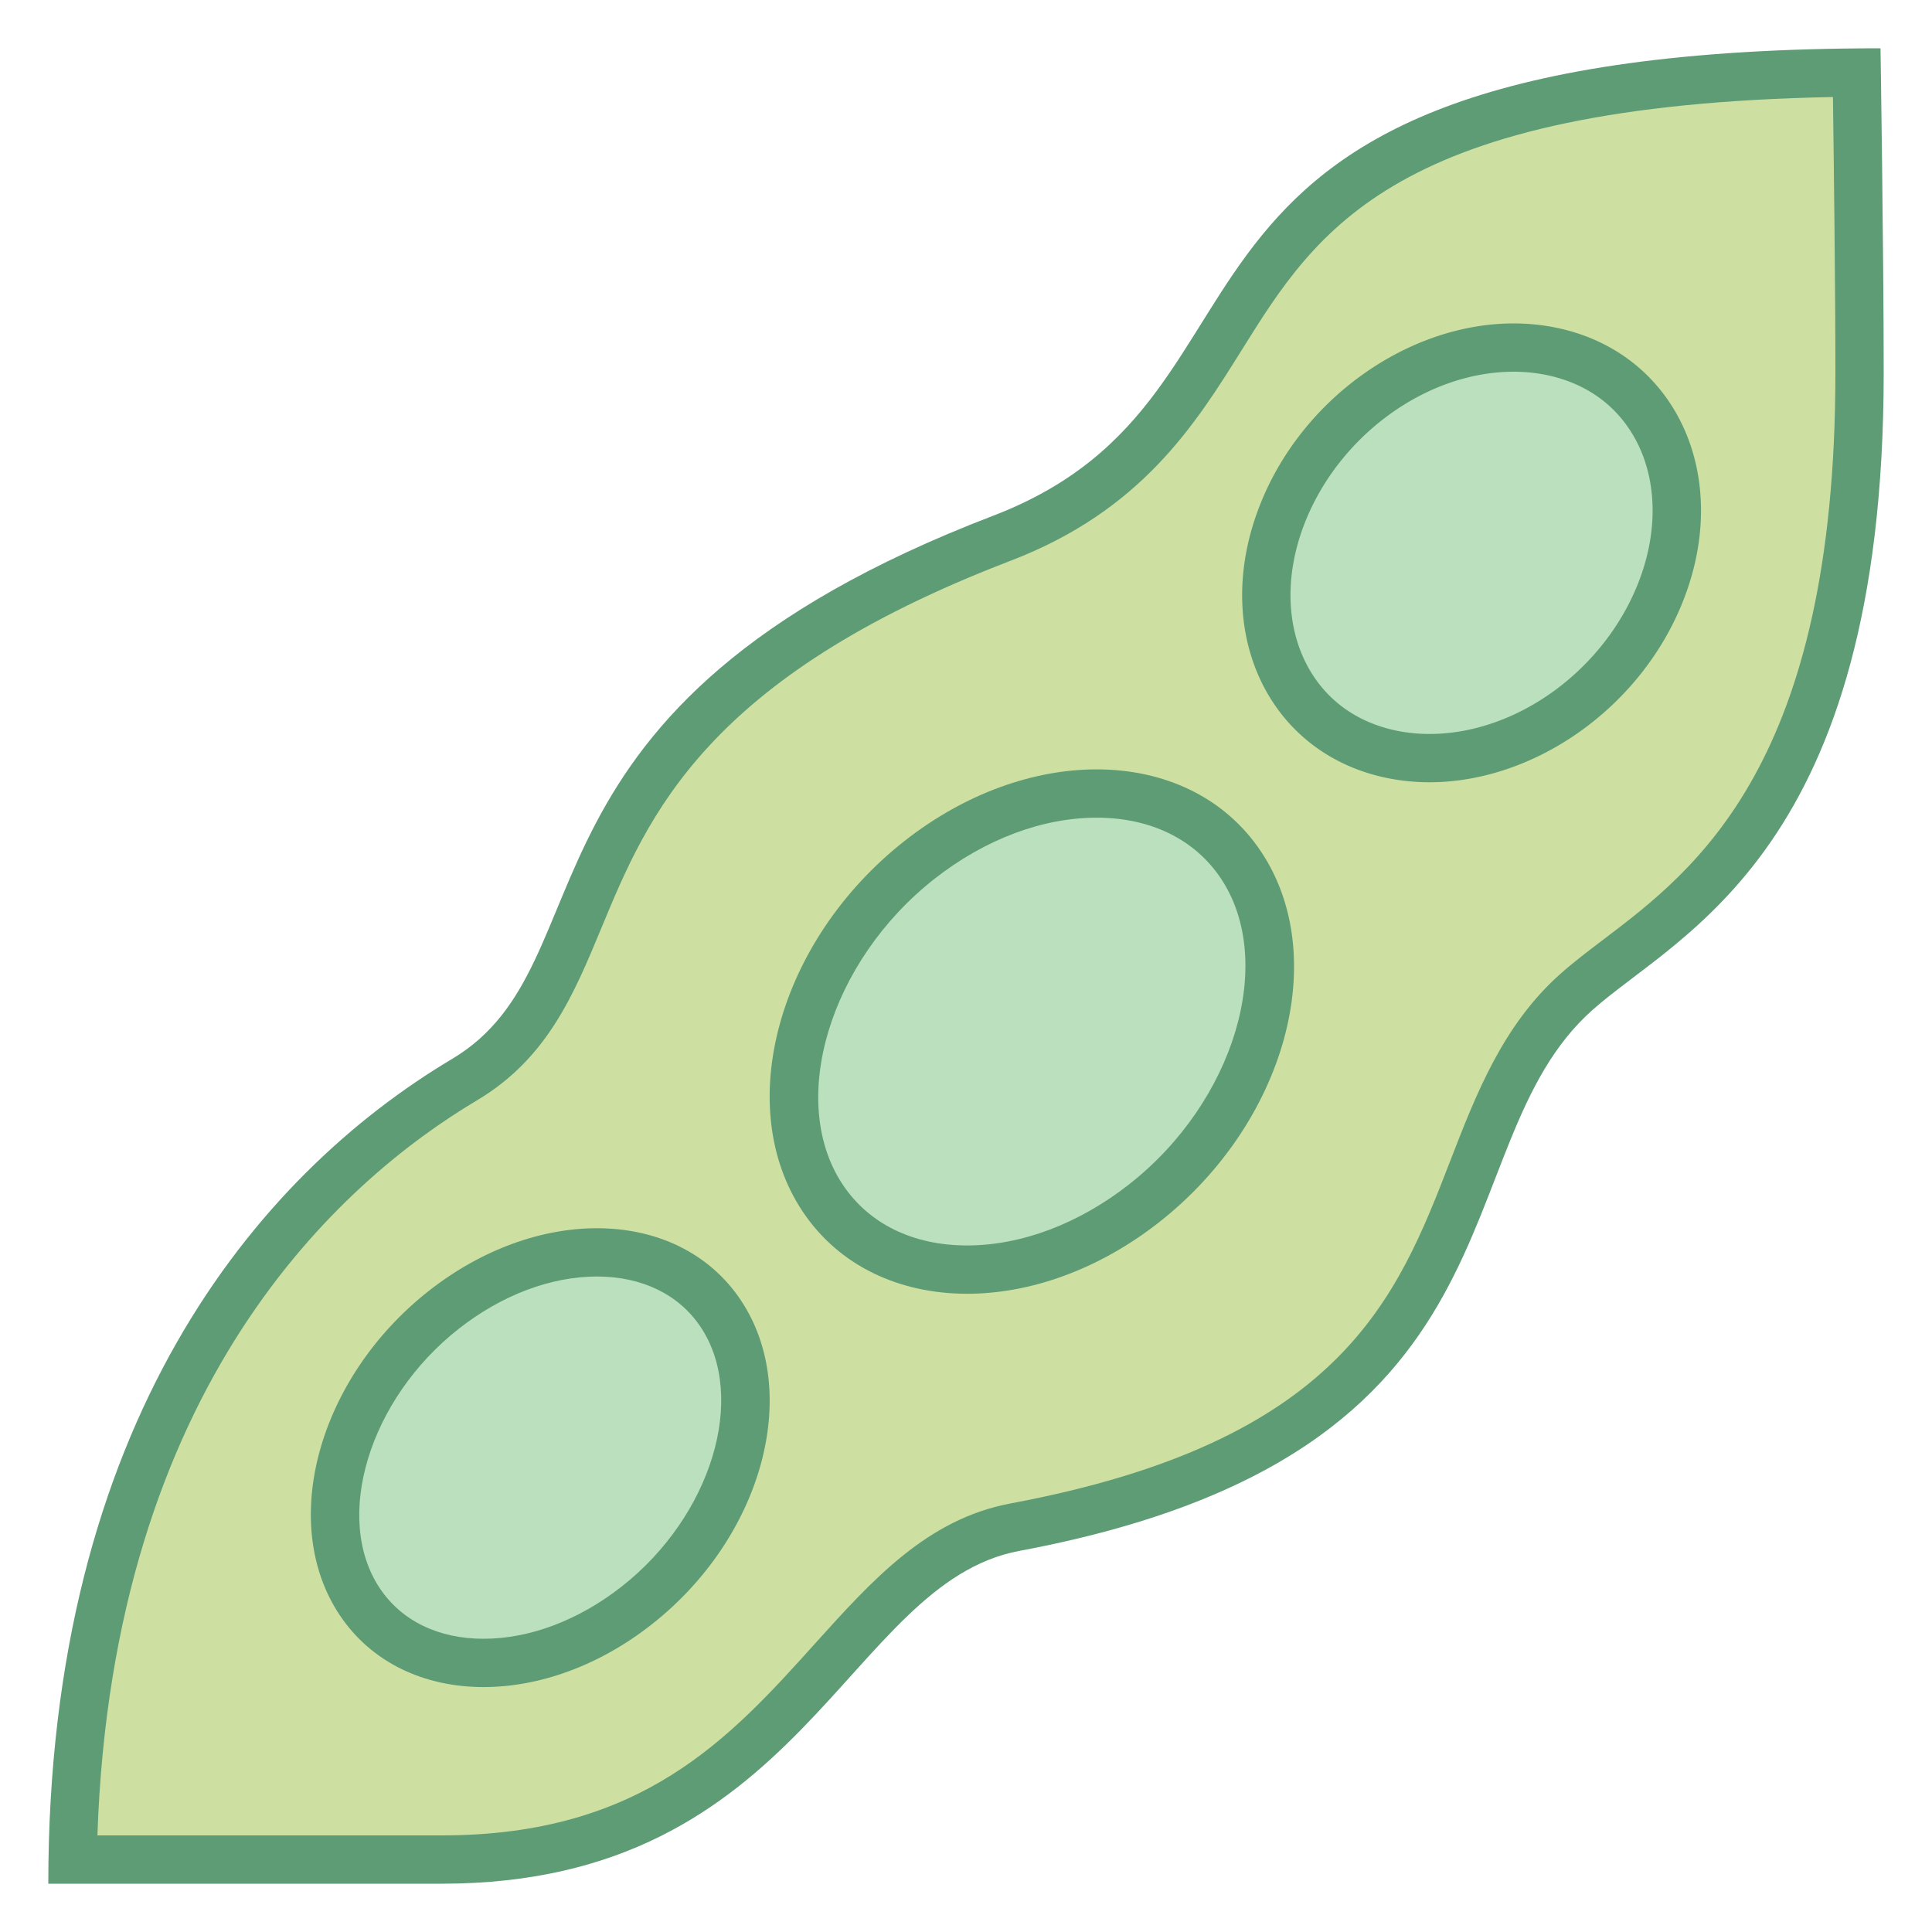
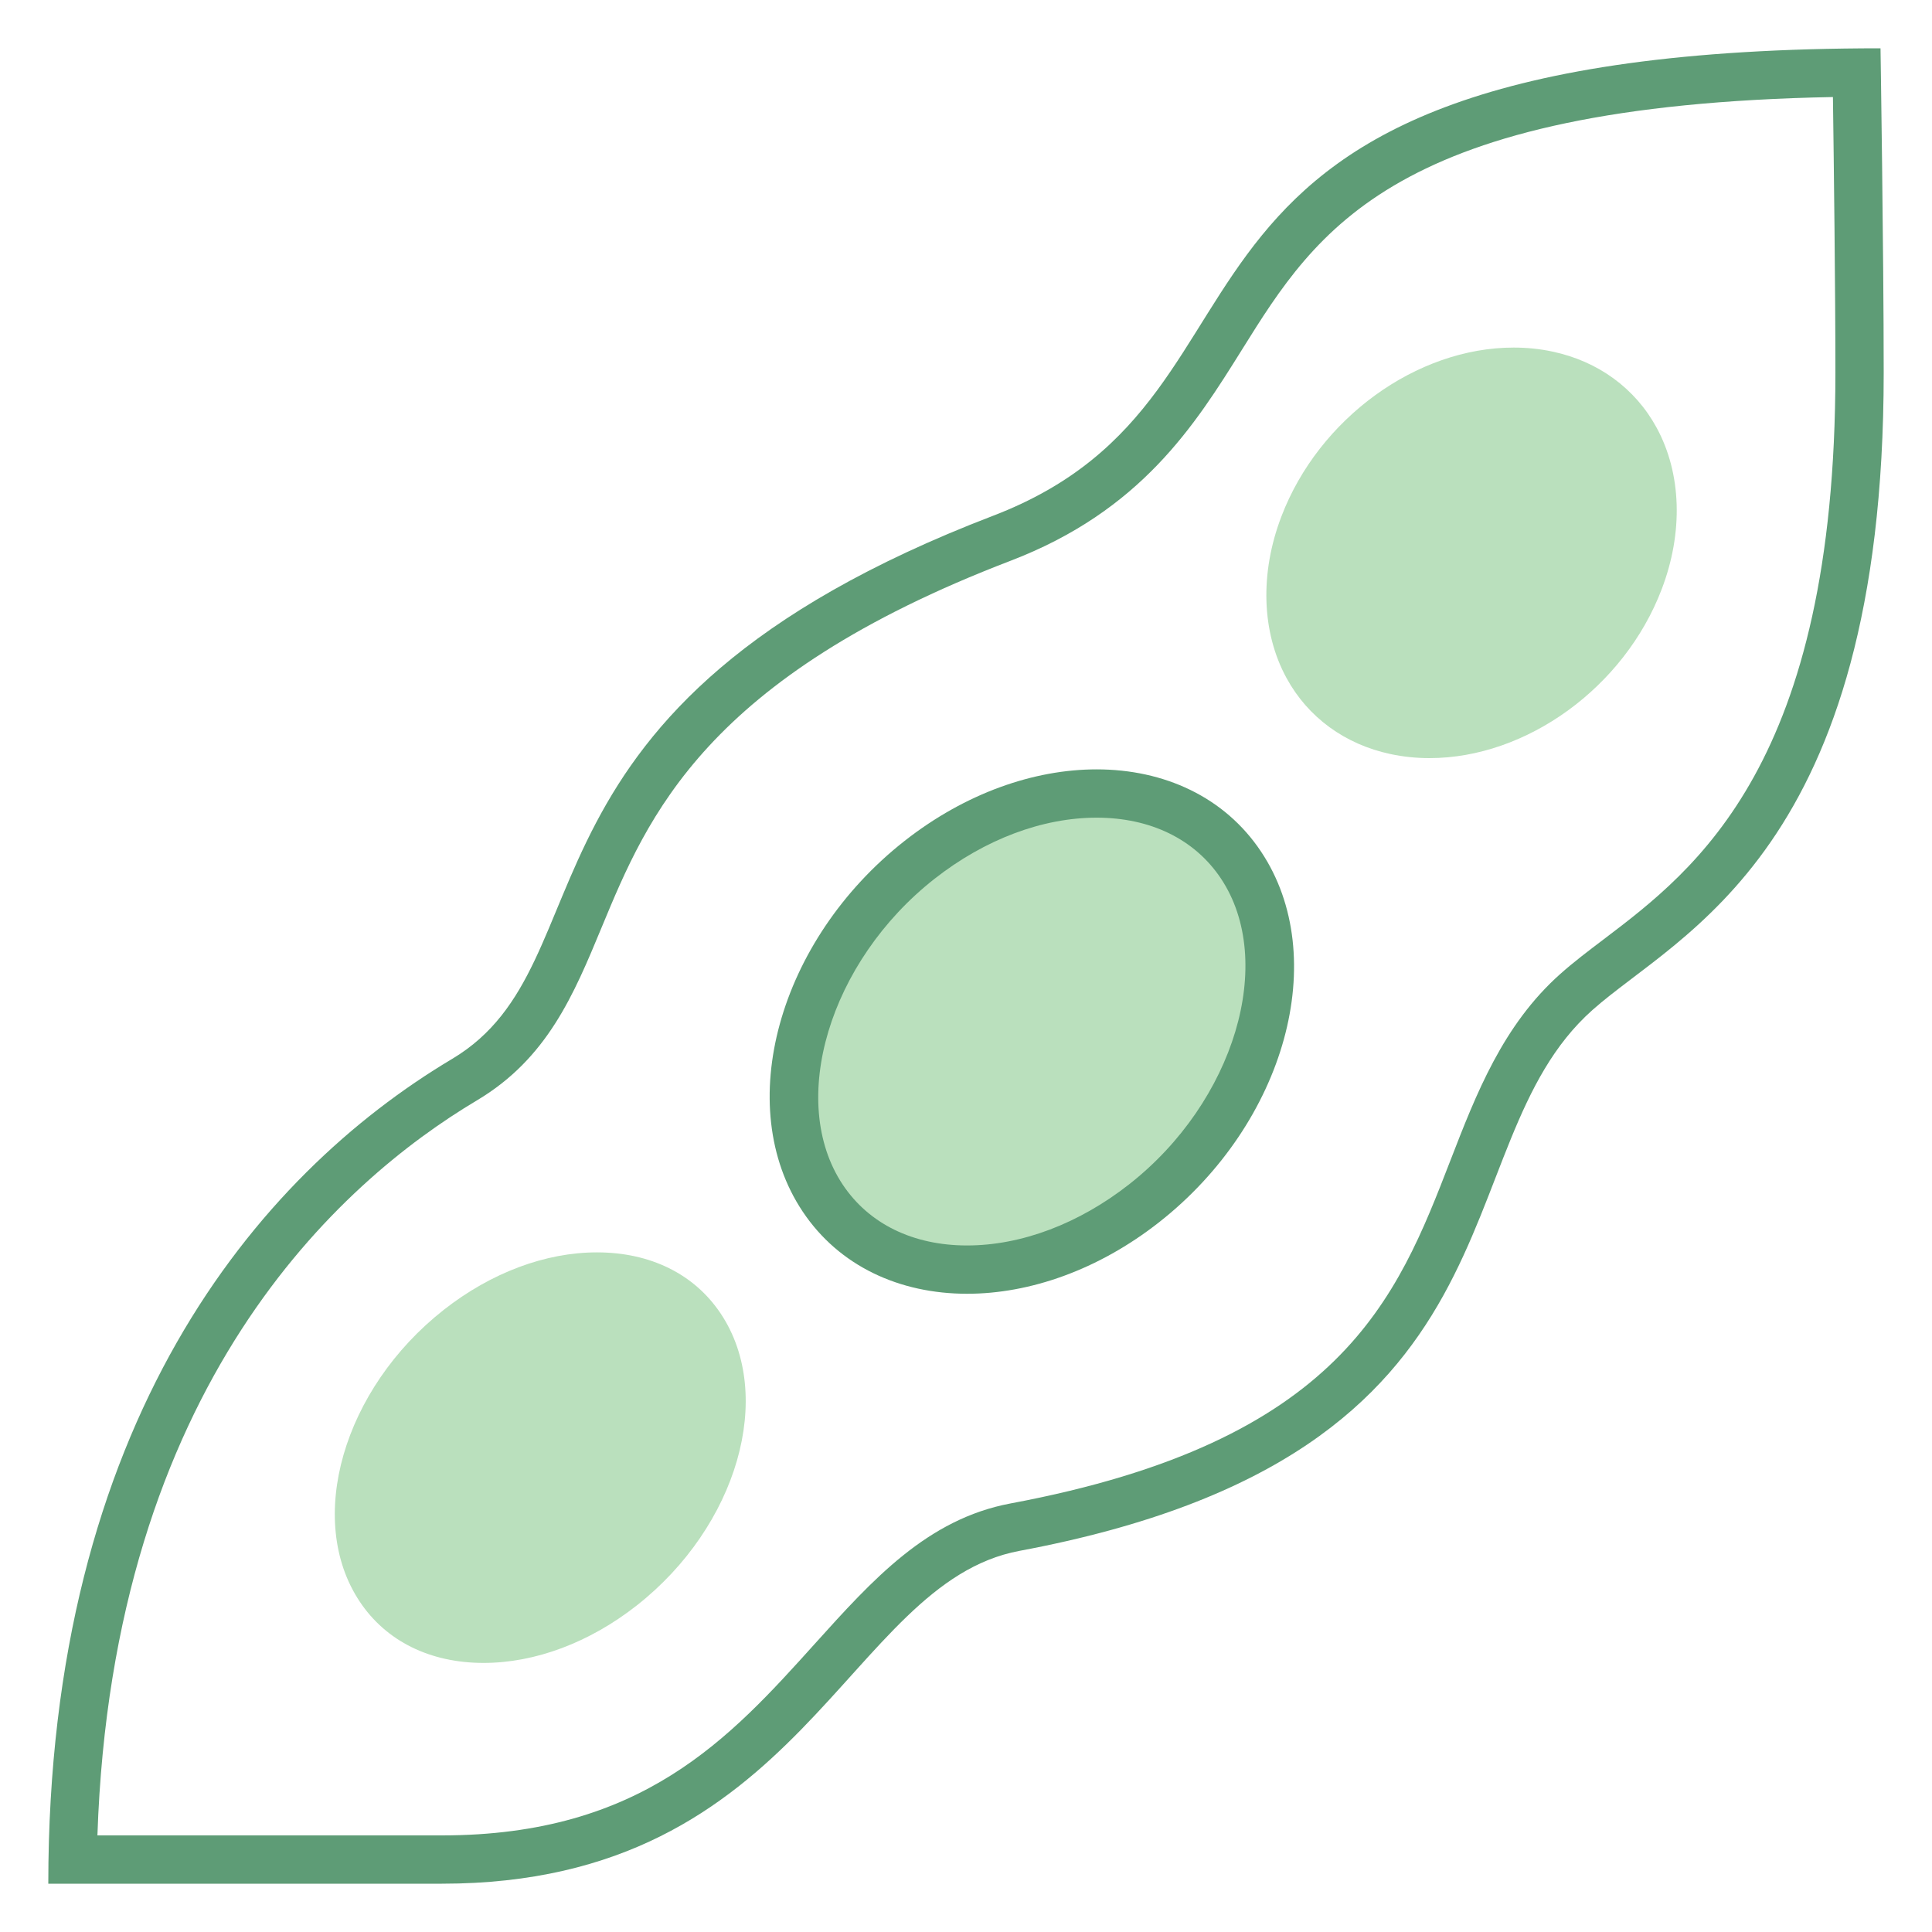
<svg xmlns="http://www.w3.org/2000/svg" viewBox="0 0 40 40">
-   <path d="M1.504 38.5c.162-9.926 5.131-14.37 8.113-16.146 1.316-.784 1.833-2.029 2.379-3.348.99-2.389 2.223-5.362 8.743-7.86 2.557-.979 3.572-2.604 4.553-4.174 1.652-2.646 3.361-5.381 13.151-5.47.017 1.187.058 4.24.058 6.214 0 8.342-3.006 10.622-4.996 12.131-.323.245-.617.469-.867.69-1.1.978-1.606 2.286-2.143 3.672-1.103 2.848-2.354 6.075-9.479 7.409-1.56.291-2.635 1.485-3.774 2.749-1.745 1.938-3.723 4.133-8.094 4.133H1.504z" fill="#cee0a1" />
  <path d="M37.949 2.009c.019 1.402.051 3.982.051 5.707 0 8.093-2.887 10.283-4.798 11.732-.322.244-.627.475-.897.716-1.19 1.058-1.743 2.485-2.277 3.865-1.107 2.859-2.253 5.816-9.105 7.098-1.726.323-2.856 1.578-4.053 2.906C15.113 35.983 13.296 38 9.148 38H2.017c.315-9.326 5.015-13.525 7.856-15.217 1.459-.869 2.006-2.189 2.585-3.586.954-2.301 2.14-5.164 8.46-7.585 2.713-1.039 3.821-2.812 4.798-4.376 1.552-2.487 3.157-5.055 12.233-5.227M38.934 1c-16.366 0-11.673 7.111-18.375 9.679-10.341 3.962-7.846 9.247-11.199 11.245C5.307 24.339 1 29.47 1 39h8.148c7.495 0 8.361-6.218 11.959-6.891C31.9 30.09 29.76 23.764 32.97 20.911 34.775 19.306 39 17.63 39 7.716 39 5.22 38.934 1 38.934 1z" fill="#5e9c76" />
  <path d="M29.595 15.696c-.273 0-.542-.028-.802-.083-.947-.201-1.713-.76-2.157-1.575-.517-.949-.556-2.17-.105-3.348.773-2.024 2.795-3.494 4.808-3.494.273 0 .543.027.802.083.947.2 1.713.76 2.157 1.575.517.949.555 2.169.105 3.347-.772 2.026-2.795 3.495-4.808 3.495z" fill="#bae0bd" />
-   <path d="M31.339 7.696c.238 0 .473.024.698.072.814.173 1.444.631 1.822 1.326.447.821.475 1.889.077 2.93-.702 1.838-2.527 3.172-4.341 3.172-.238 0-.473-.024-.698-.072-.814-.173-1.444-.631-1.822-1.326-.447-.821-.475-1.889-.077-2.93.702-1.838 2.528-3.172 4.341-3.172m0-1c-2.178 0-4.414 1.559-5.275 3.816-.982 2.572.194 5.075 2.626 5.59.298.063.601.094.906.094 2.178 0 4.414-1.559 5.275-3.816.982-2.572-.194-5.075-2.626-5.59a4.375 4.375 0 0 0-.906-.094z" fill="#5e9c76" />
-   <path d="M20.023 26.286c-1.291 0-2.353-.526-2.989-1.48-1.311-1.965-.412-5.106 2.004-7.003 1.128-.886 2.43-1.374 3.666-1.374 1.291 0 2.352.526 2.989 1.48 1.311 1.965.412 5.106-2.004 7.003-1.128.886-2.43 1.374-3.666 1.374z" fill="#bae0bd" />
+   <path d="M20.023 26.286c-1.291 0-2.353-.526-2.989-1.48-1.311-1.965-.412-5.106 2.004-7.003 1.128-.886 2.43-1.374 3.666-1.374 1.291 0 2.352.526 2.989 1.48 1.311 1.965.412 5.106-2.004 7.003-1.128.886-2.43 1.374-3.666 1.374" fill="#bae0bd" />
  <path d="M22.704 16.929c1.118 0 2.032.447 2.573 1.258 1.149 1.723.28 4.623-1.898 6.332-1.041.817-2.233 1.267-3.357 1.267-1.118 0-2.032-.447-2.573-1.258-1.149-1.723-.28-4.623 1.898-6.332 1.041-.818 2.233-1.267 3.357-1.267m0-1c-1.295 0-2.714.491-3.974 1.48-2.621 2.058-3.567 5.493-2.112 7.674.755 1.132 2.008 1.703 3.405 1.703 1.295 0 2.713-.491 3.974-1.48 2.621-2.058 3.567-5.493 2.112-7.674-.754-1.132-2.007-1.703-3.405-1.703z" fill="#5e9c76" />
  <path d="M10.013 34.429c-1.108 0-2.019-.45-2.564-1.268-1.129-1.692-.348-4.404 1.741-6.044.977-.767 2.102-1.188 3.169-1.188 1.108 0 2.018.45 2.563 1.268 1.129 1.692.348 4.404-1.741 6.044-.976.766-2.101 1.188-3.168 1.188z" fill="#bae0bd" />
-   <path d="M12.358 26.429c.935 0 1.698.371 2.148 1.045.971 1.455.223 3.916-1.634 5.373-.889.698-1.904 1.082-2.86 1.082-.935 0-1.698-.371-2.148-1.045-.971-1.455-.223-3.916 1.634-5.373.889-.698 1.905-1.082 2.86-1.082m0-1c-1.133 0-2.374.429-3.477 1.295-2.293 1.8-3.121 4.807-1.848 6.715.661.99 1.757 1.49 2.98 1.49 1.133 0 2.374-.429 3.477-1.295 2.293-1.8 3.121-4.807 1.848-6.715-.661-.991-1.757-1.49-2.98-1.49z" fill="#5e9c76" />
</svg>